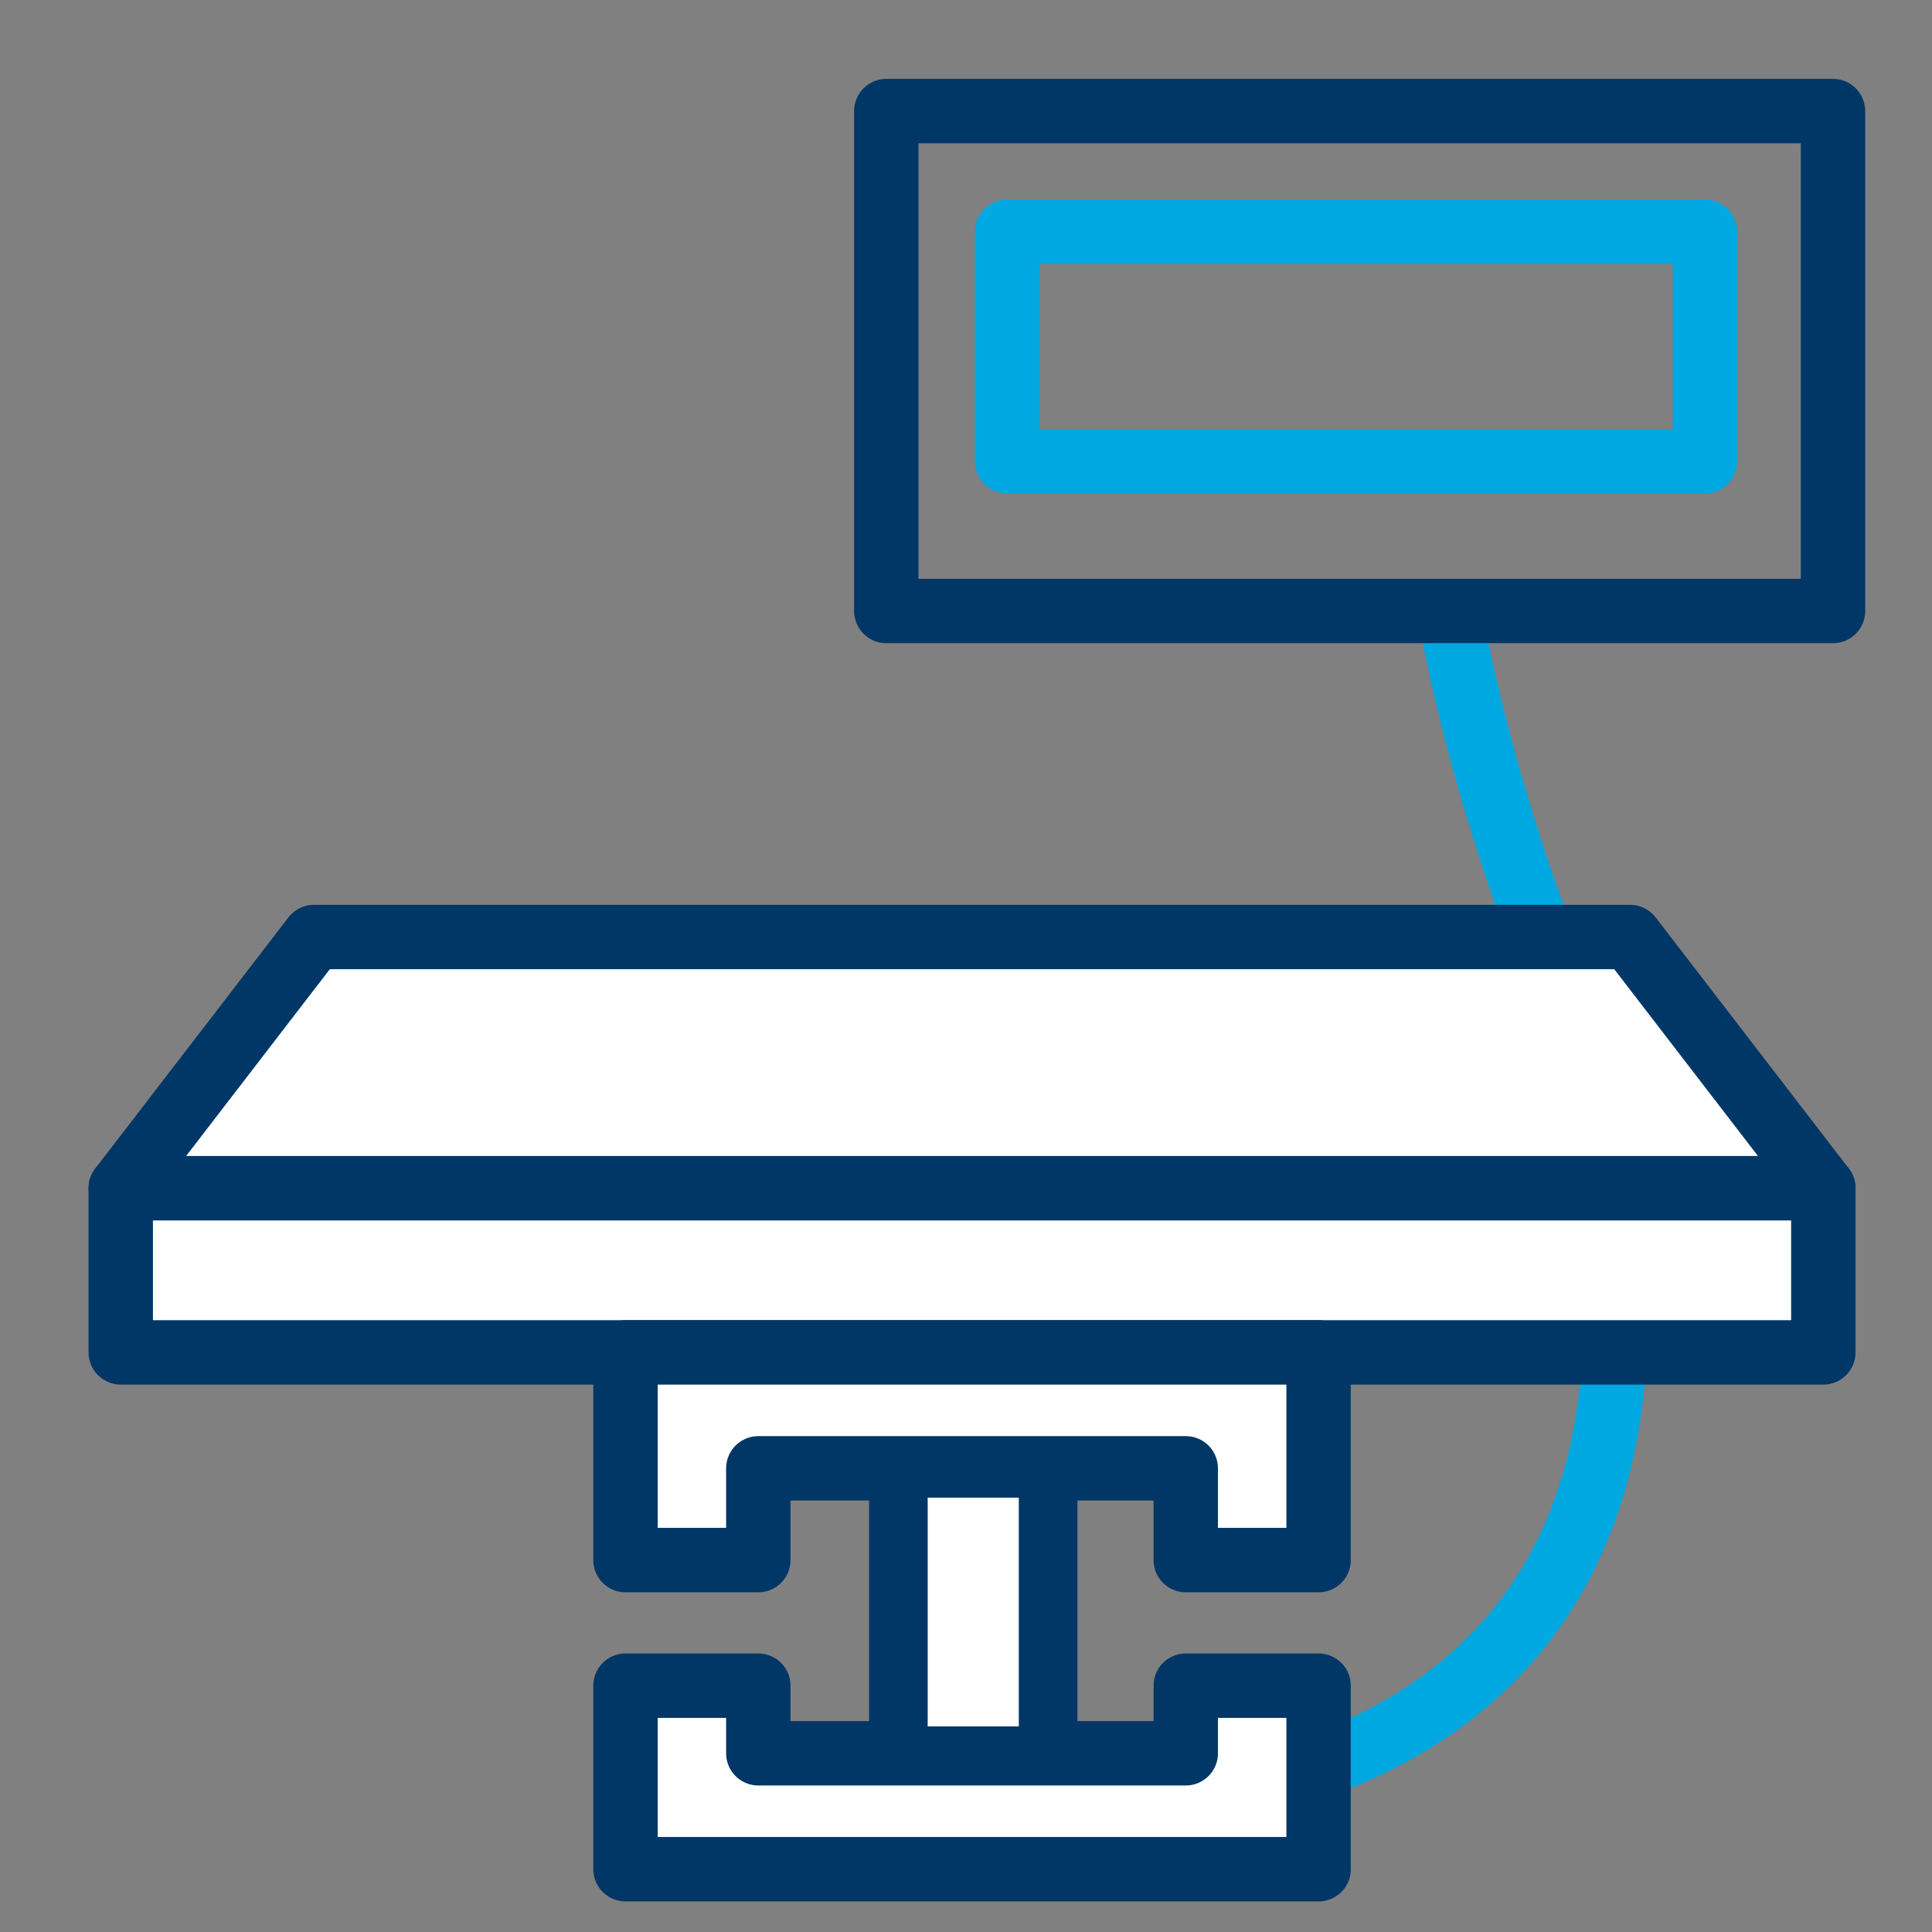
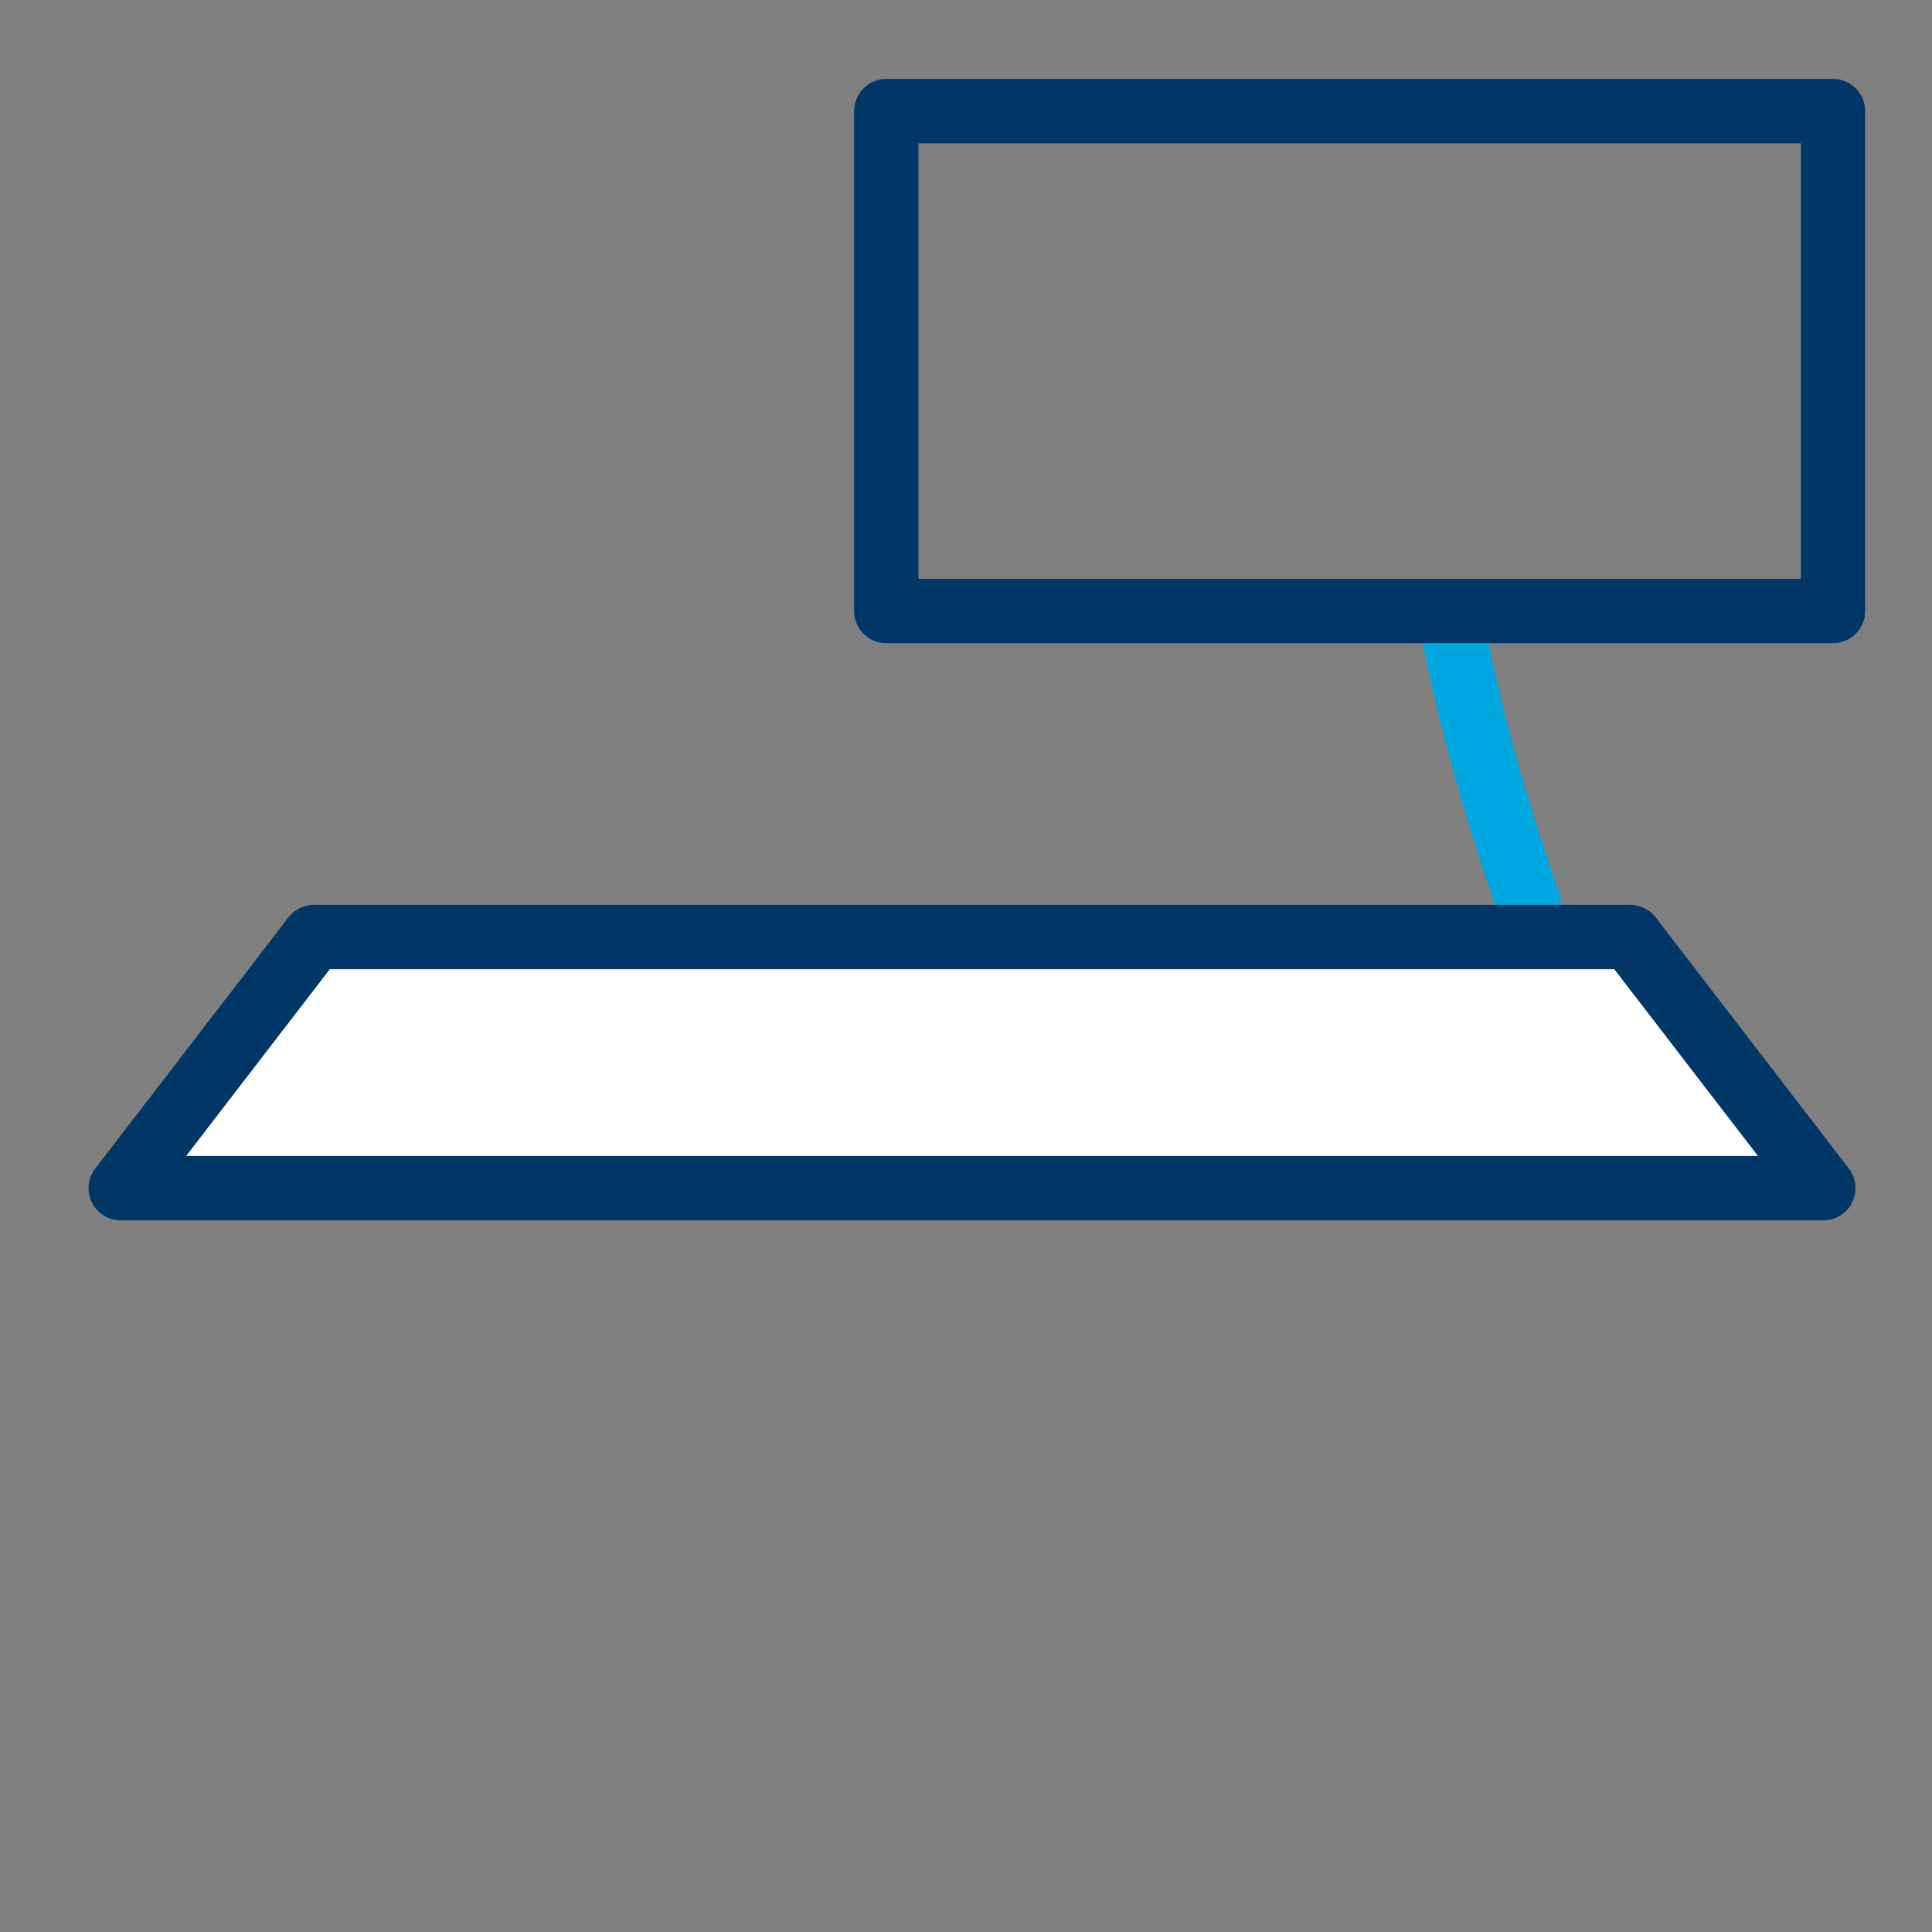
<svg xmlns="http://www.w3.org/2000/svg" version="1.1" id="Layer_1" x="0px" y="0px" viewBox="0 0 80 80" style="enable-background:new 0 0 80 80;" xml:space="preserve">
  <rect x="0" y="0" width="80" height="80" fill="#808080" stroke="none" />
  <style type="text/css">
	.st0{fill:none;stroke:#00A8E1;stroke-width:2.666;stroke-linecap:round;stroke-linejoin:round;stroke-miterlimit:10;}
	.st1{fill:none;stroke:#003767;stroke-width:2.666;stroke-linecap:round;stroke-linejoin:round;stroke-miterlimit:10;}
	.st2{fill:#FFFFFF;stroke:#003767;stroke-width:2.666;stroke-linecap:round;stroke-linejoin:round;stroke-miterlimit:10;}
	.st3{fill:#FFFFFF;stroke:#003767;stroke-width:2.427;stroke-linecap:round;stroke-linejoin:round;stroke-miterlimit:10;}
</style>
-   <path class="st0" d="M60.1,25.7c0,0,0.8,4.9,3.2,11.7C77.1,75,46.7,74.6,46.7,74.6" />
+   <path class="st0" d="M60.1,25.7c0,0,0.8,4.9,3.2,11.7" />
  <rect x="36.7" y="4.6" class="st1" width="39.2" height="20.7" />
-   <rect x="41.7" y="9.6" class="st0" width="28.9" height="9.5" />
-   <rect x="5" y="49.2" class="st2" width="70.5" height="6.8" />
-   <polygon class="st2" points="25.9,56 25.9,64.6 31.4,64.6 31.4,60.8 49.1,60.8 49.1,64.6 54.6,64.6 54.6,56 " />
-   <polygon class="st2" points="54.6,77.4 54.6,69.8 49.1,69.8 49.1,72.6 31.4,72.6 31.4,69.8 25.9,69.8 25.9,77.4 " />
  <polygon class="st2" points="67.5,38.8 13,38.8 5,49.2 75.5,49.2 " />
-   <rect x="37.2" y="60.8" class="st3" width="6.2" height="11.9" />
</svg>